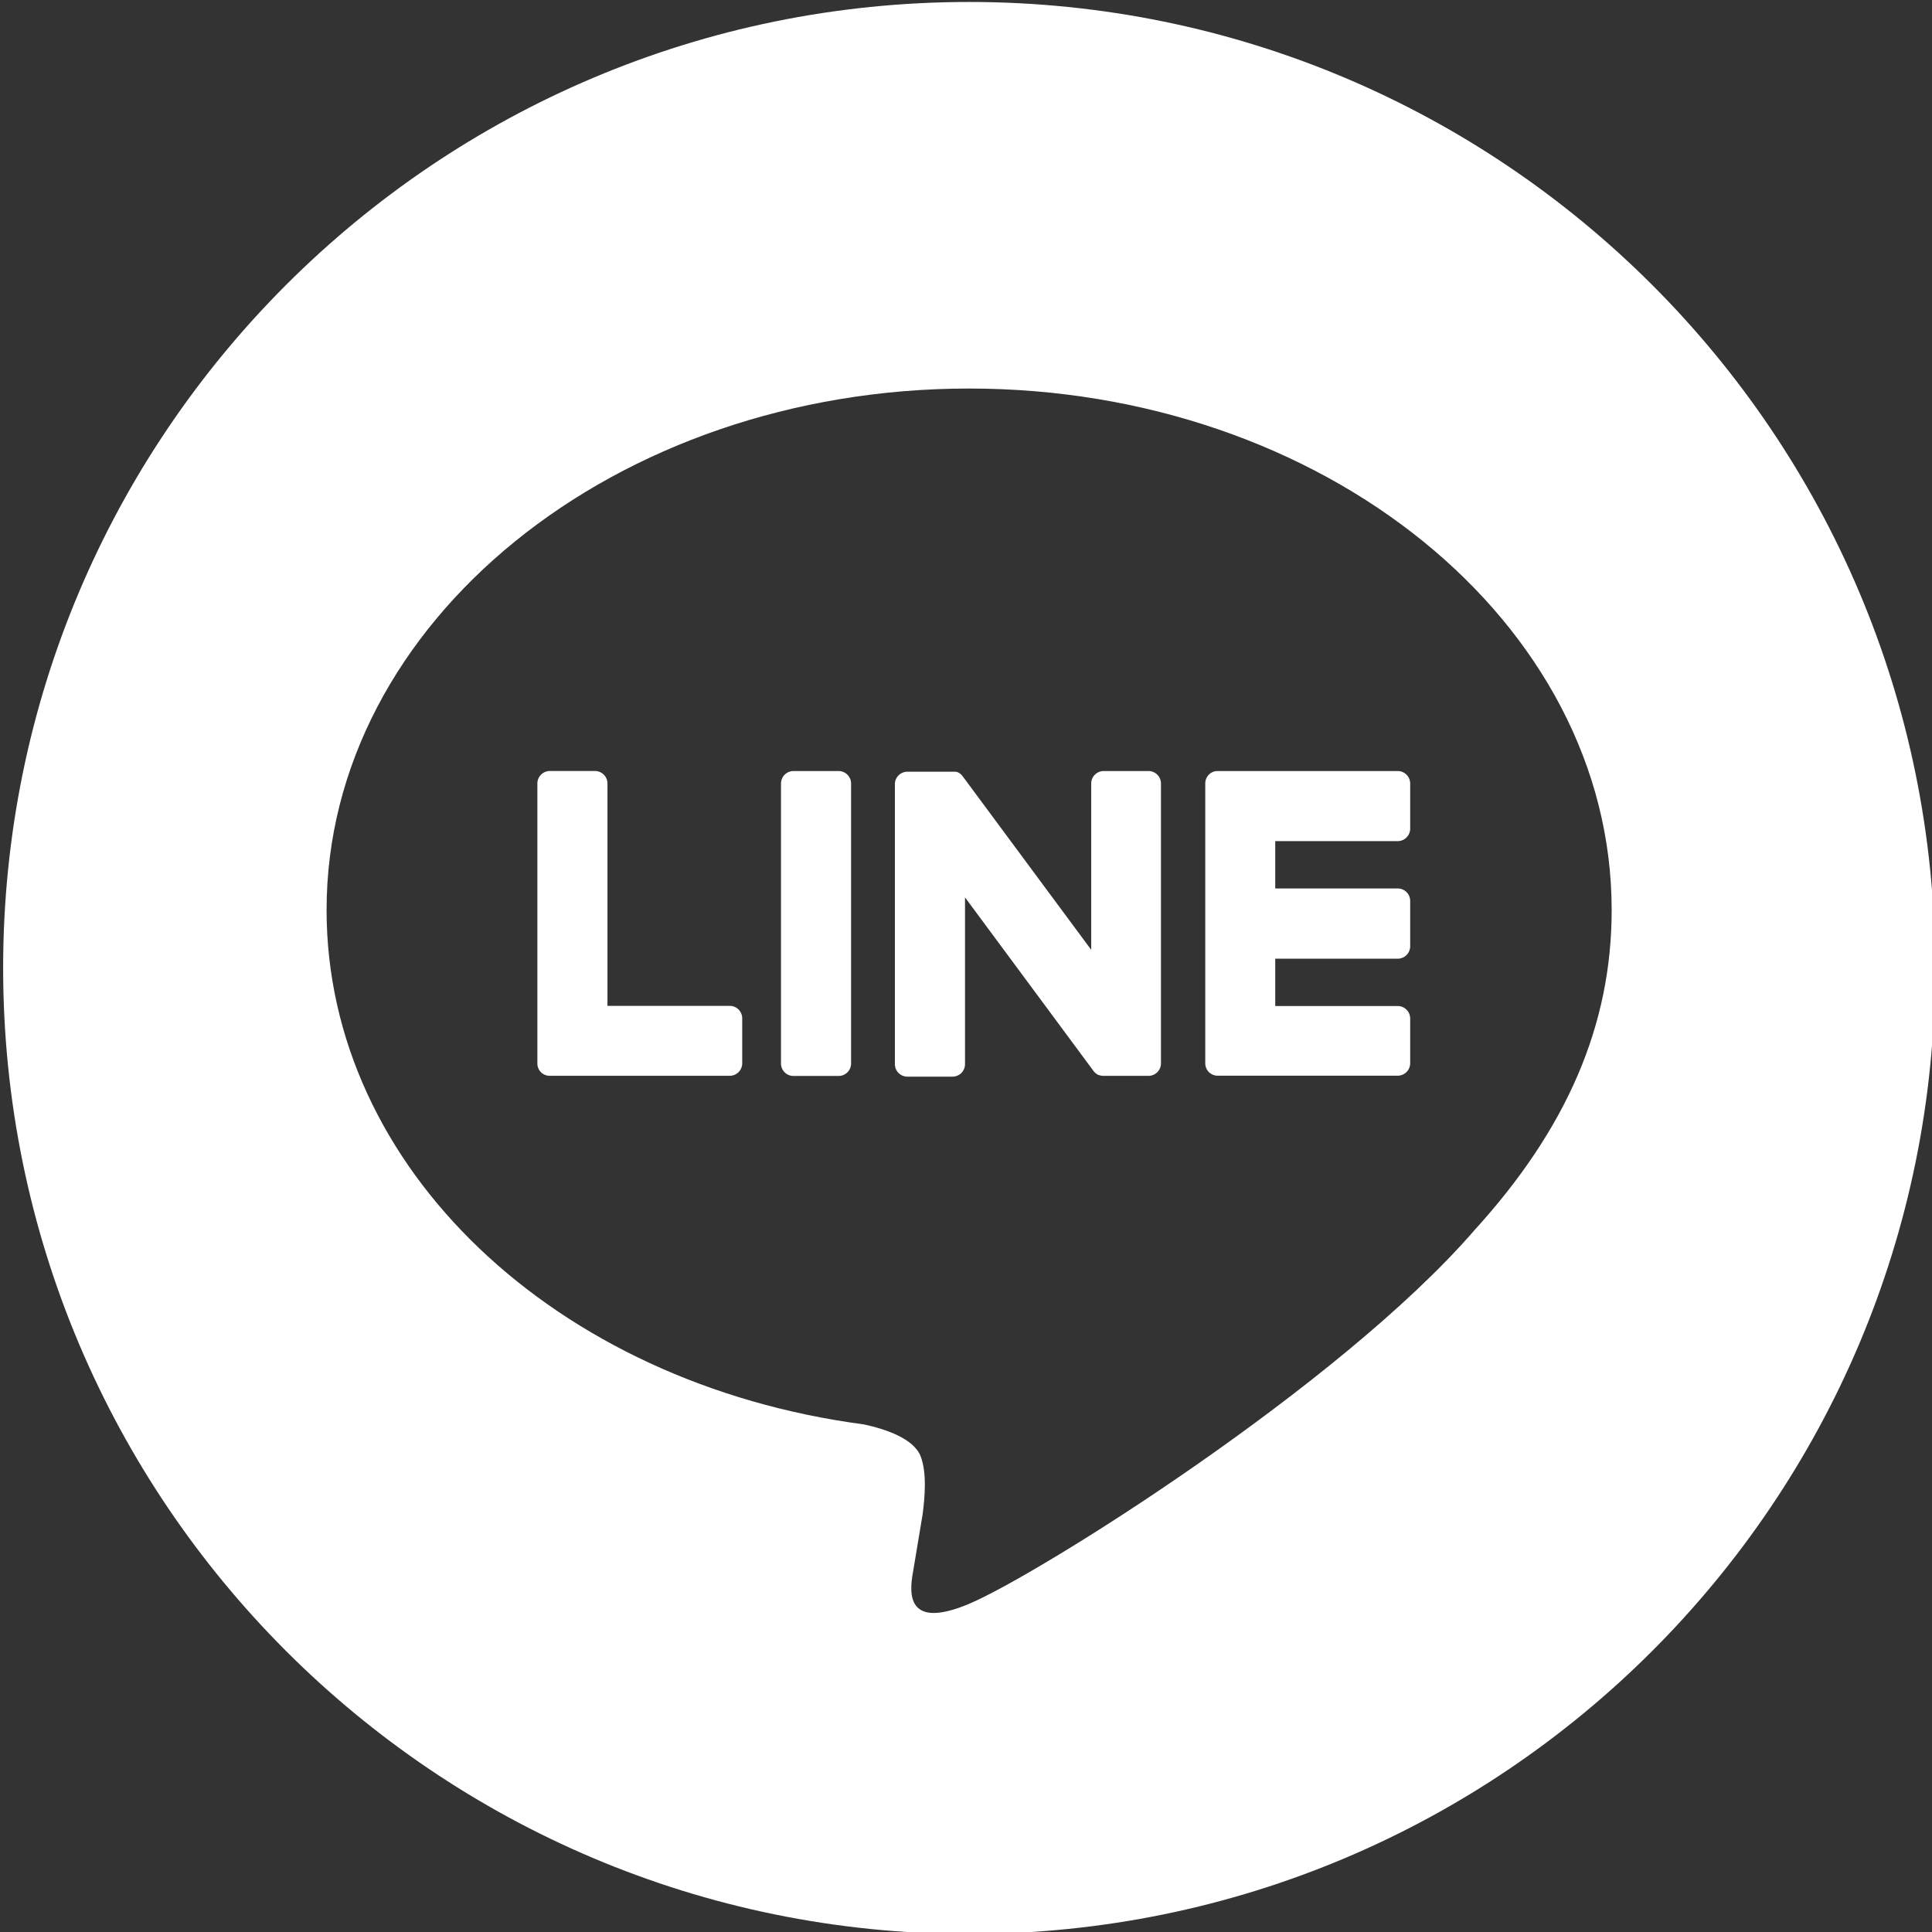
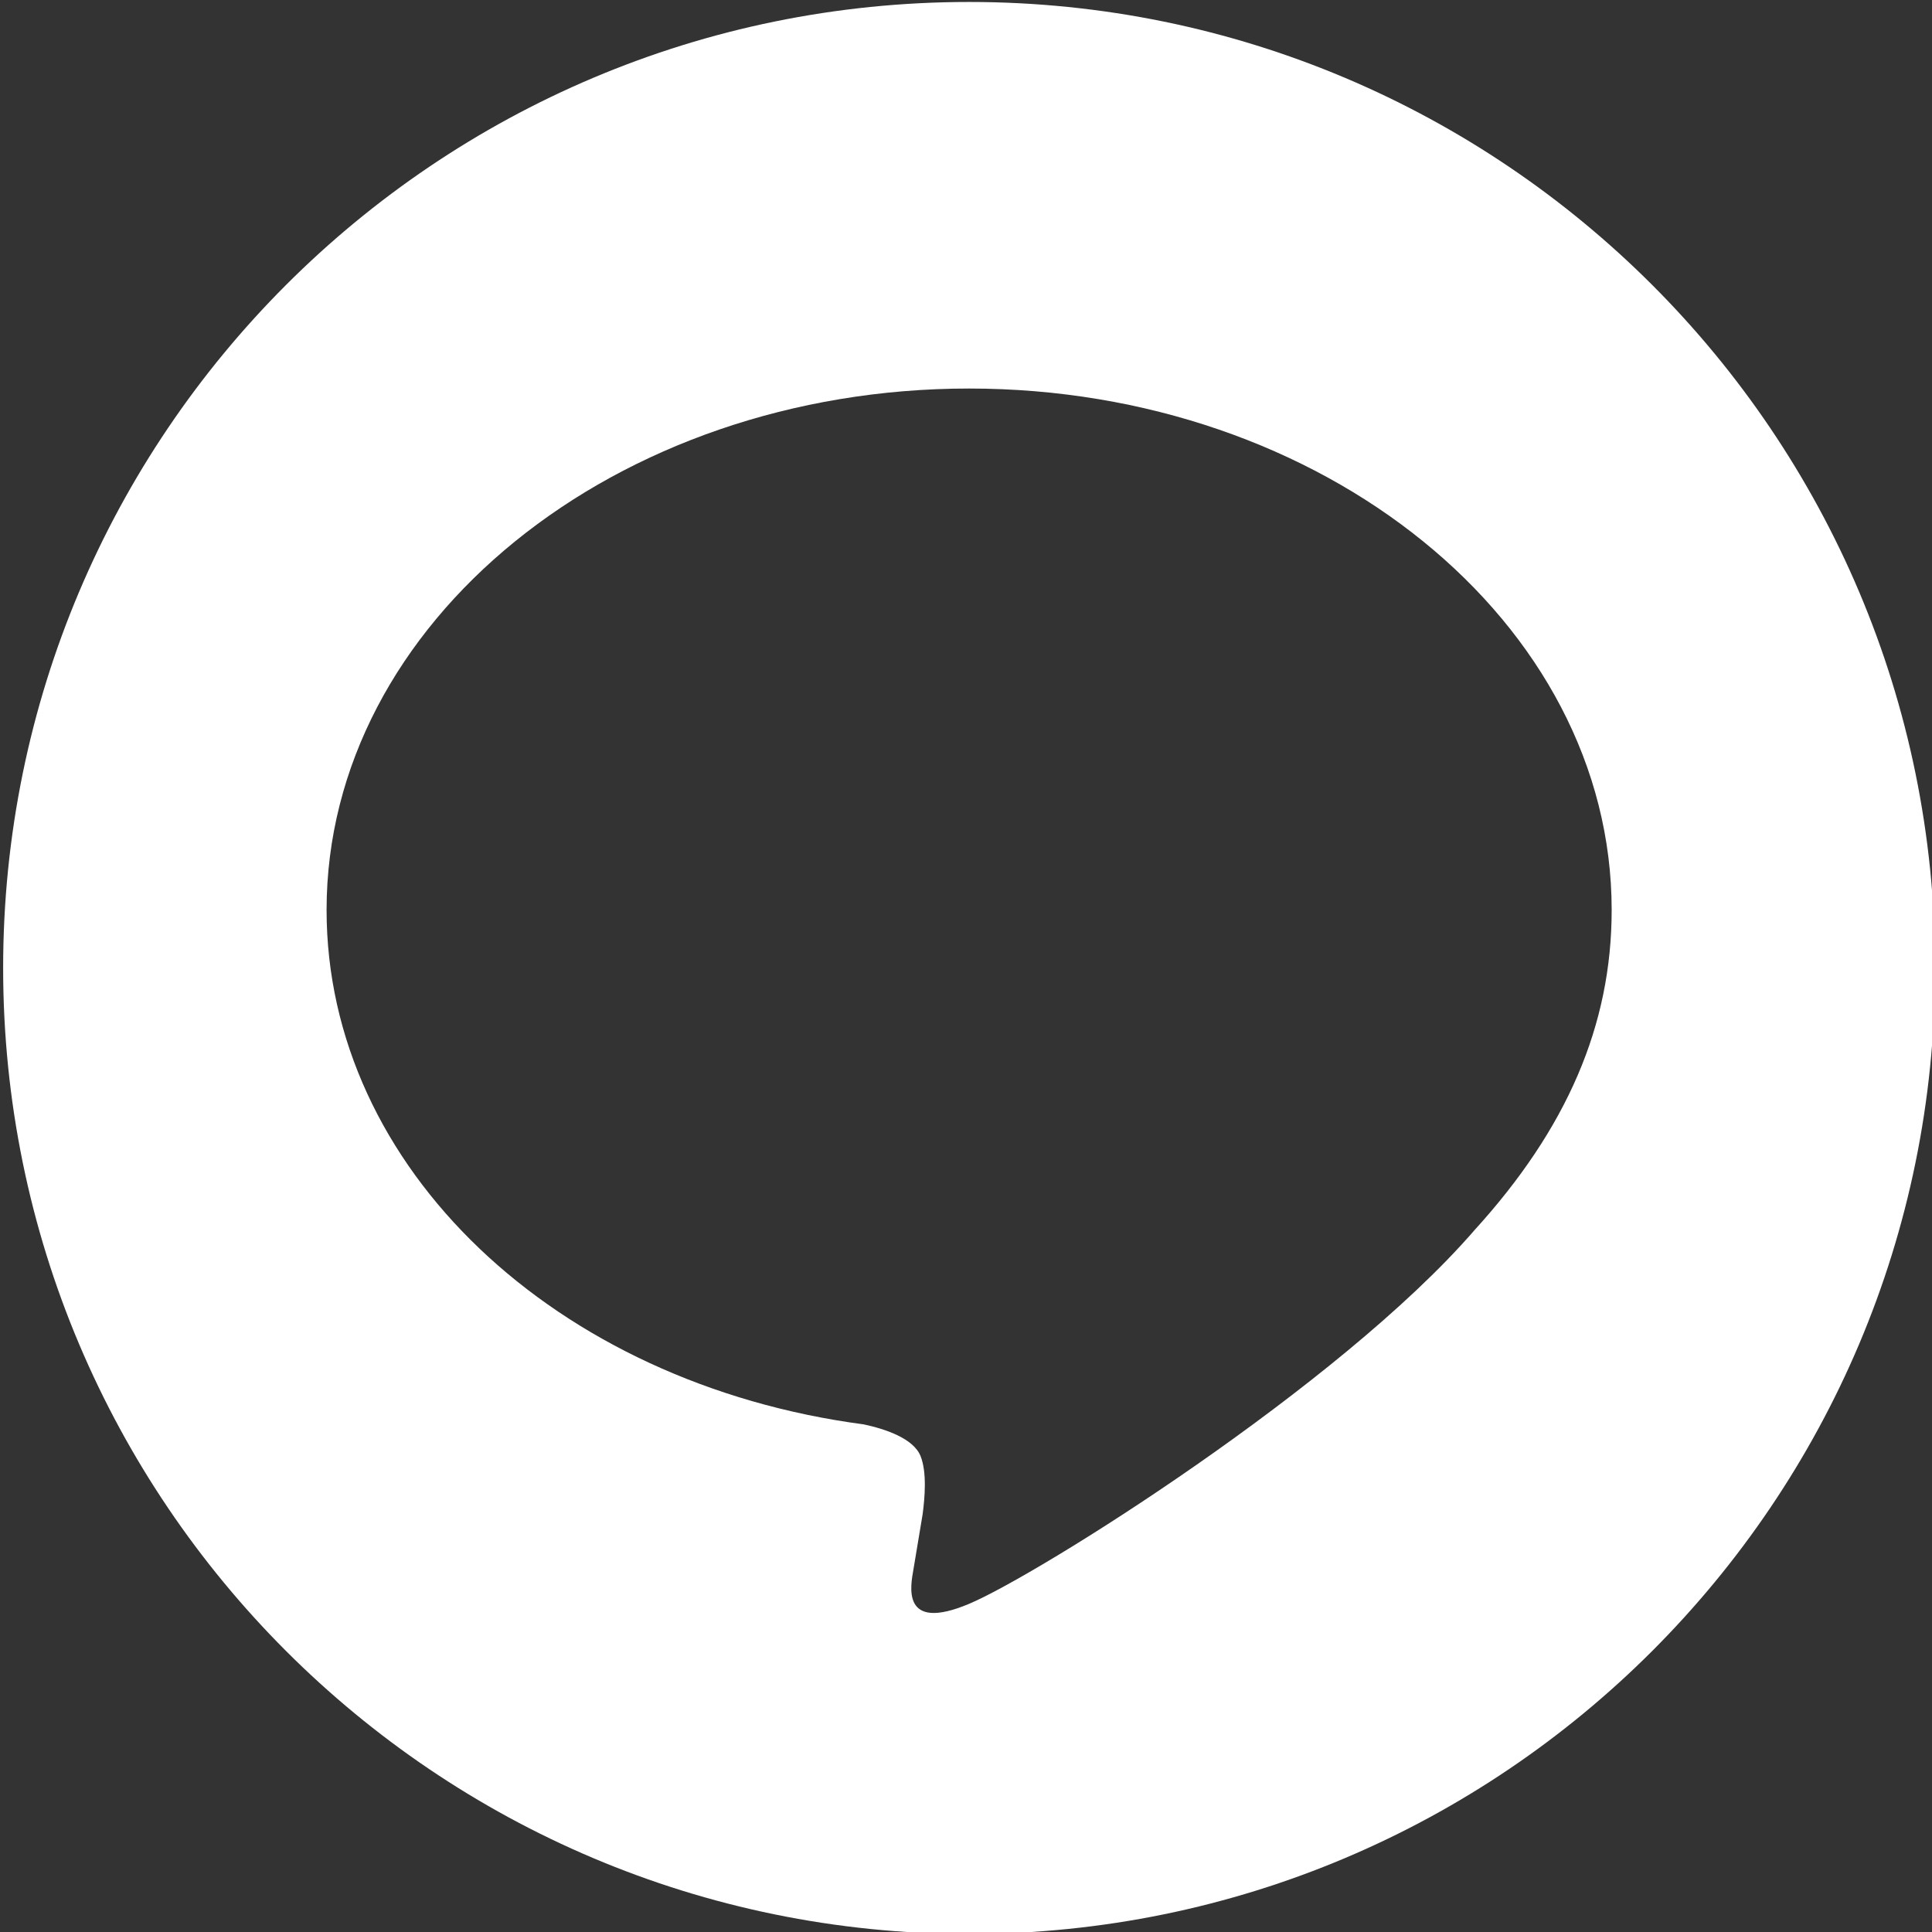
<svg xmlns="http://www.w3.org/2000/svg" id="LINE_LOGO" data-name="LINE LOGO" viewBox="0 0 510.24 510.24">
  <rect x="0" y="0" width="510.24" height="510.24" fill="#333333" stroke="none" />
  <defs>
    <style>.cls-1{fill:#fff;}</style>
  </defs>
  <title>line_share</title>
  <path class="cls-1" d="M255.94.52C115.05.52.83,114.74.83,255.64S115.05,510.76,255.94,510.76,511.06,396.54,511.06,255.64,396.84.52,255.94.52ZM389.27,325.05c-35.6,41-115.21,90.89-133.33,98.52s-15.43-4.86-14.69-9.15c.43-2.55,2.42-14.53,2.42-14.53.57-4.33,1.16-11.05-.55-15.34-1.9-4.72-9.43-7.18-15-8.37C146.62,365.4,86.25,308.39,86.25,240.32c0-75.93,76.13-137.71,169.69-137.71s169.7,61.78,169.7,137.71c0,30.39-11.78,57.76-36.38,84.73Z" />
-   <path class="cls-1" d="M221.47,203.63H209.56a3.3,3.3,0,0,0-3.3,3.3v73.94a3.29,3.29,0,0,0,3.3,3.29h11.91a3.29,3.29,0,0,0,3.3-3.29V206.93A3.3,3.3,0,0,0,221.47,203.63Z" />
-   <path class="cls-1" d="M303.39,203.63h-11.9a3.3,3.3,0,0,0-3.3,3.3v43.92L254.3,205.09a3.75,3.75,0,0,0-.26-.33l0,0-.2-.21-.06-.05-.17-.15-.09-.07-.17-.11a.53.53,0,0,0-.1-.06l-.18-.1-.1-.05-.19-.08-.11,0-.19-.07a.53.53,0,0,1-.12,0l-.19,0-.14,0-.17,0H239.65a3.3,3.3,0,0,0-3.31,3.3v73.94a3.3,3.3,0,0,0,3.31,3.29h11.9a3.3,3.3,0,0,0,3.31-3.29V237l33.92,45.82a3.39,3.39,0,0,0,.84.81l0,0a1.32,1.32,0,0,0,.2.12l.09.06.16.07.16.07.1,0,.23.07h0a3.28,3.28,0,0,0,.84.11h11.9a3.3,3.3,0,0,0,3.31-3.29V206.93A3.3,3.3,0,0,0,303.39,203.63Z" />
-   <path class="cls-1" d="M192.77,265.65H160.43V206.93a3.31,3.31,0,0,0-3.3-3.31H145.22a3.31,3.31,0,0,0-3.3,3.31v73.93h0a3.28,3.28,0,0,0,.92,2.28l0,.05.05,0a3.27,3.27,0,0,0,2.28.93h47.55a3.31,3.31,0,0,0,3.3-3.31V269A3.3,3.3,0,0,0,192.77,265.65Z" />
-   <path class="cls-1" d="M369.13,203.63H321.57a3.27,3.27,0,0,0-2.29.93l0,0-.05.06a3.26,3.26,0,0,0-.92,2.28h0v73.93h0a3.25,3.25,0,0,0,.93,2.28l0,.05.05,0a3.27,3.27,0,0,0,2.28.93h47.56a3.31,3.31,0,0,0,3.3-3.31V269a3.31,3.31,0,0,0-3.3-3.31H336.79v-12.5h32.34a3.3,3.3,0,0,0,3.3-3.3V237.94a3.3,3.3,0,0,0-3.3-3.3H336.79v-12.5h32.34a3.31,3.31,0,0,0,3.3-3.31v-11.9A3.3,3.3,0,0,0,369.13,203.63Z" />
</svg>